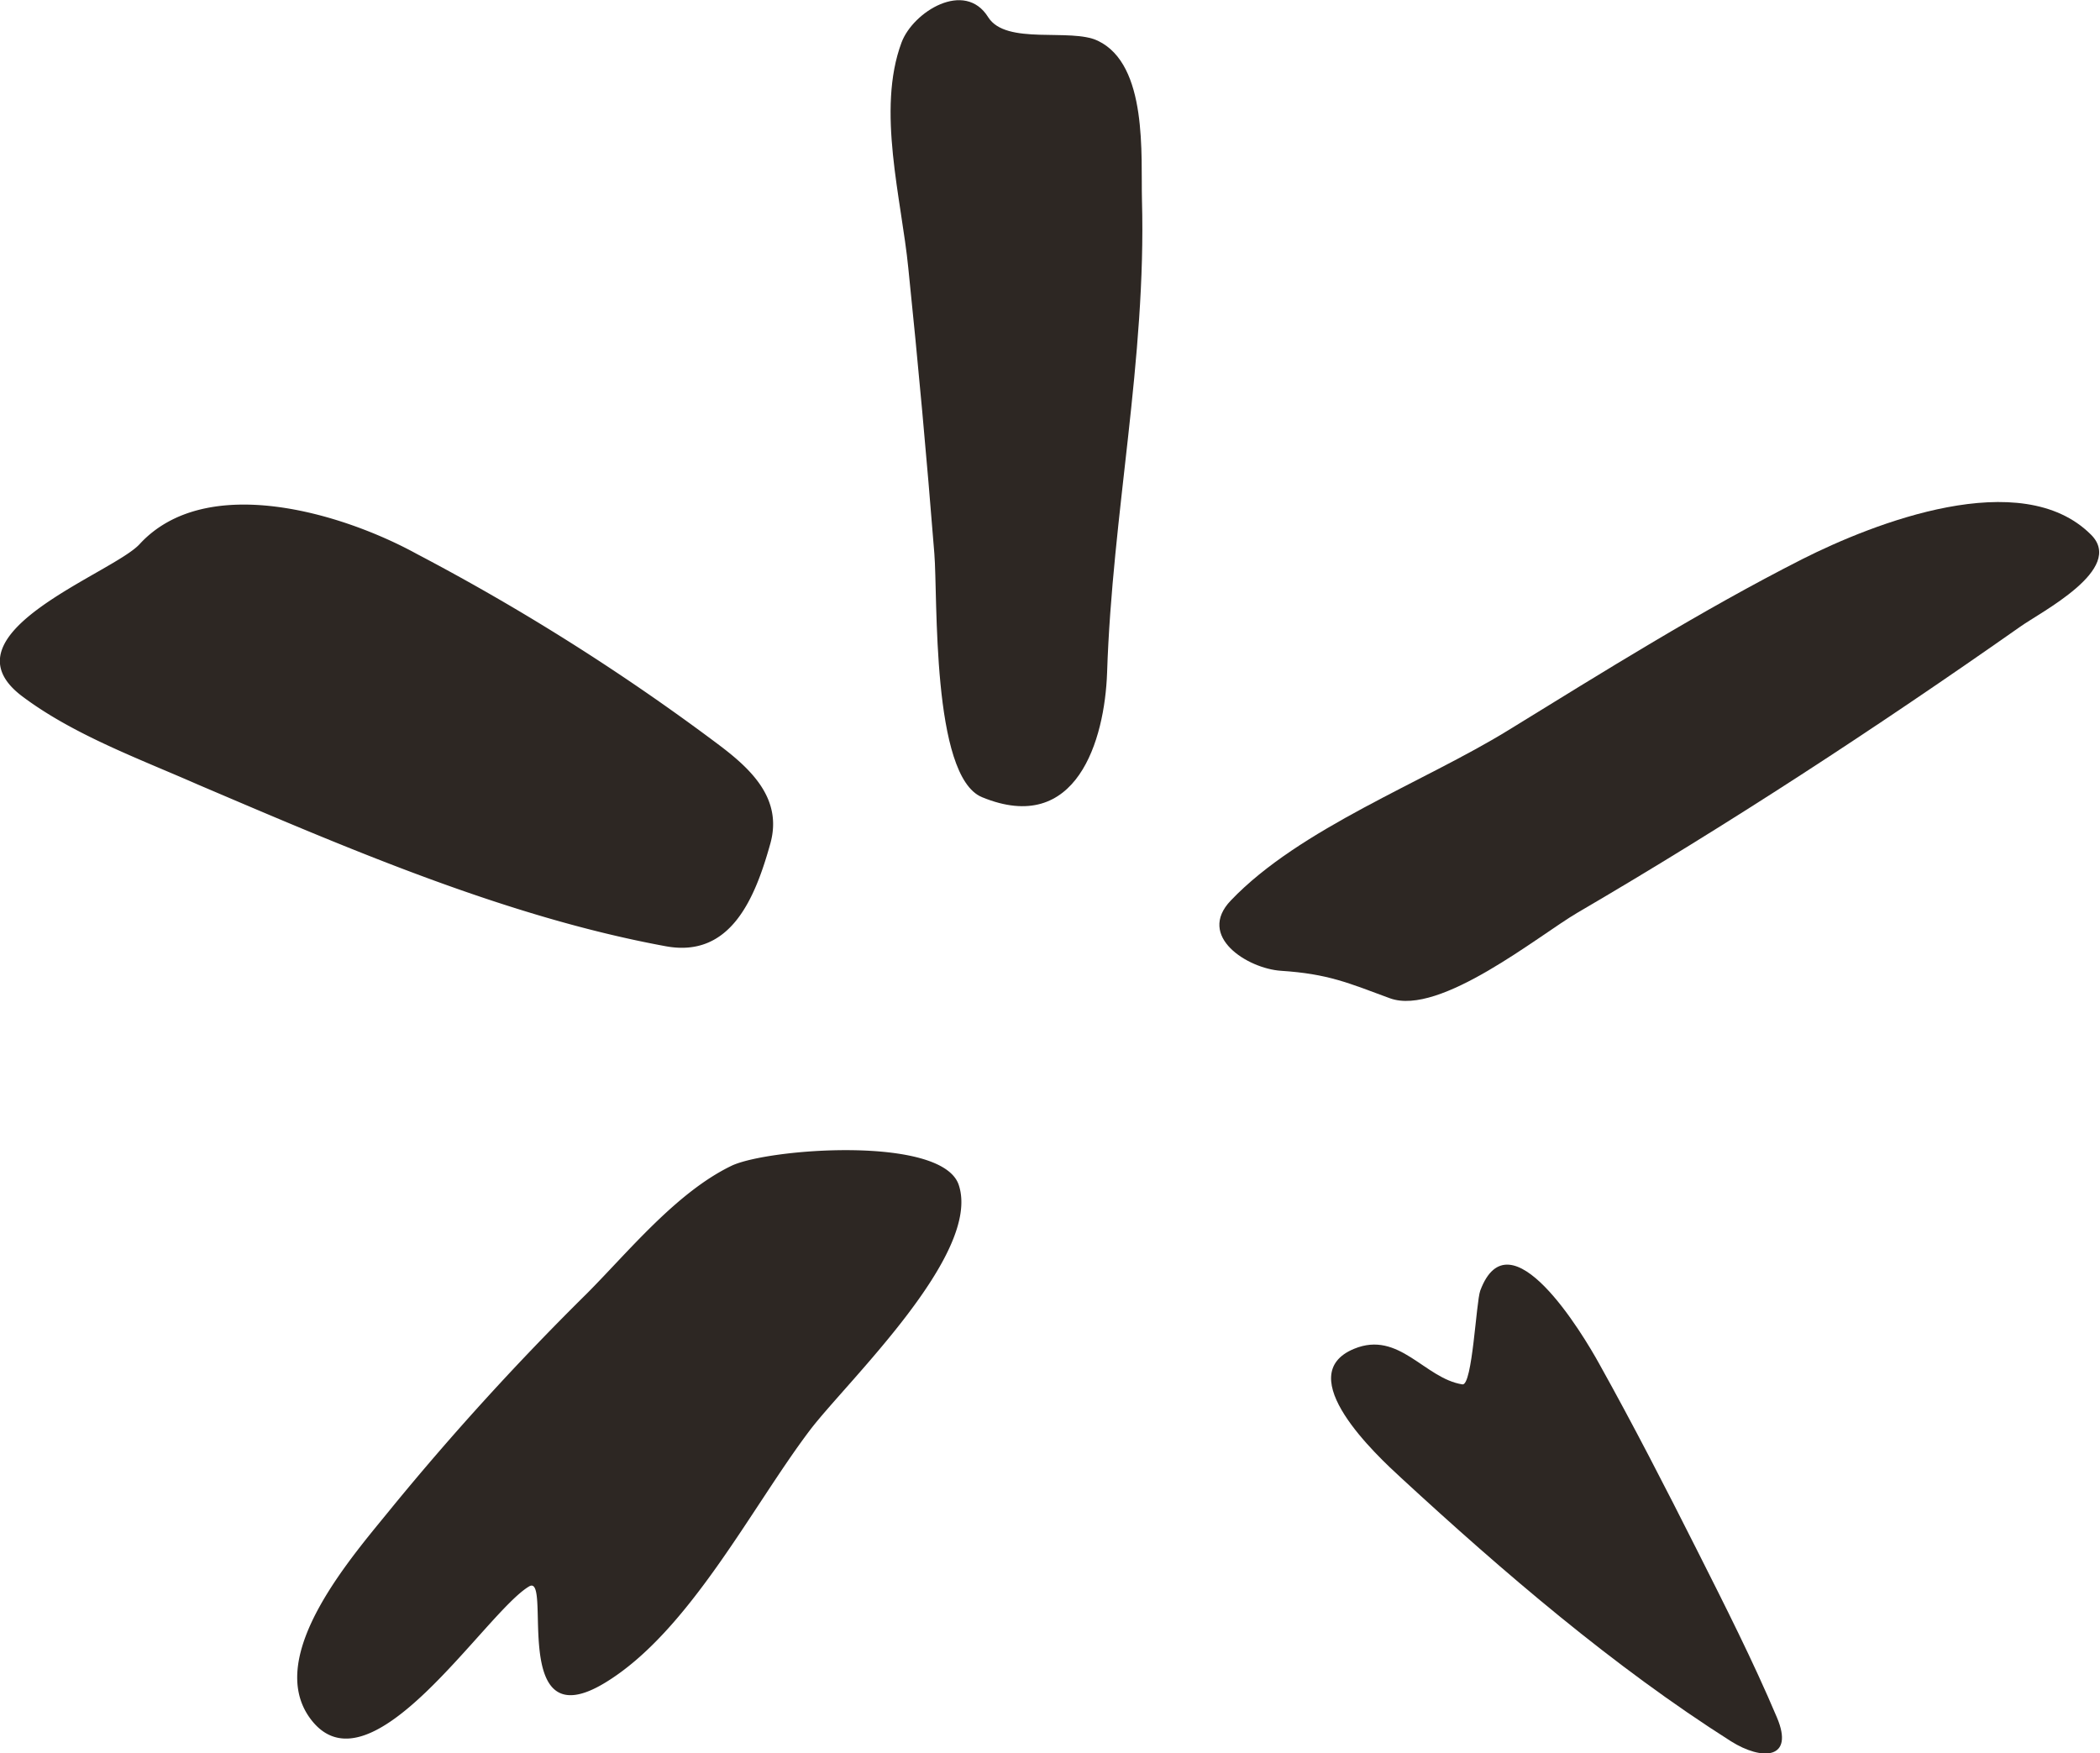
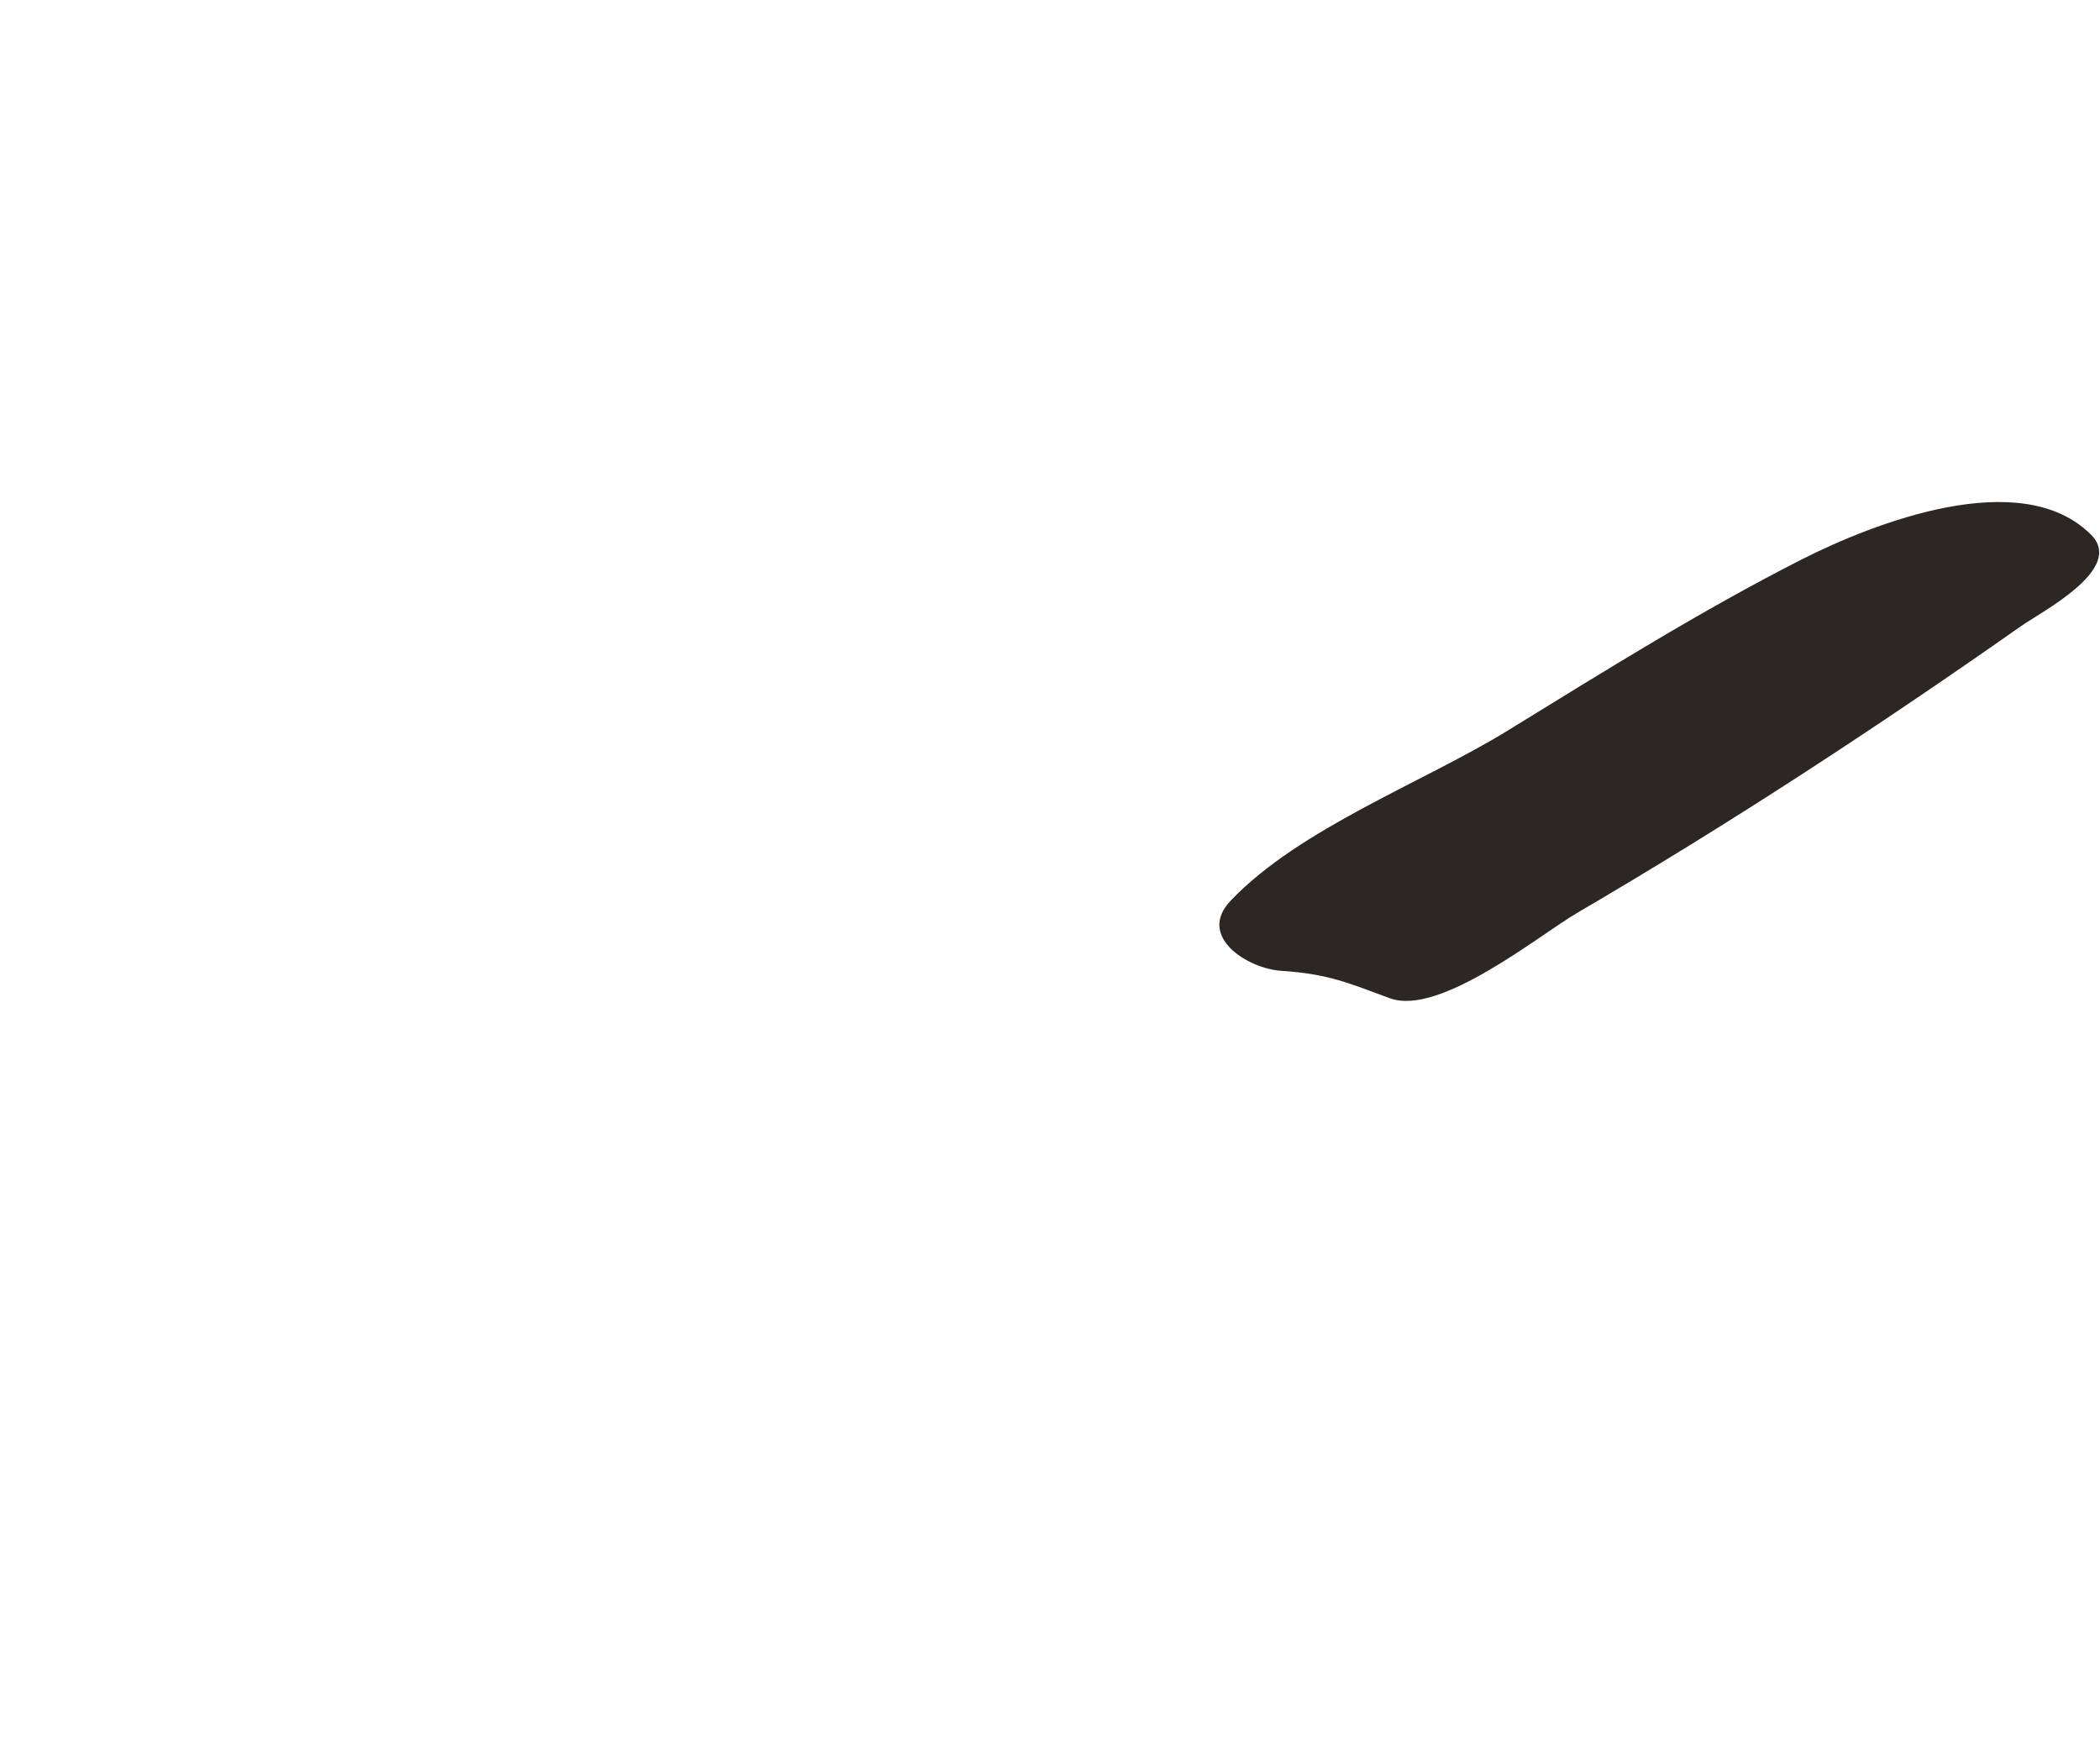
<svg xmlns="http://www.w3.org/2000/svg" id="Layer_1" data-name="Layer 1" viewBox="0 0 142.72 119.17">
  <defs>
    <style>
      .cls-1 {
        fill: #2d2723;
      }
    </style>
  </defs>
  <title>vision-elem-3</title>
  <g>
-     <path class="cls-1" d="M1959.78,1017.28c-1.71,4.58,0,10.64.46,15.33q1,9.69,1.77,19.4c0.24,2.92-.21,15.14,3.24,16.56,6.43,2.65,8.34-3.88,8.5-8.46,0.35-10.79,2.67-21.28,2.37-32.12-0.08-3,.42-9.2-3-10.83-1.86-.89-6.23.33-7.45-1.6C1964.08,1013,1960.56,1015.19,1959.78,1017.28Z" transform="translate(-1898.51 -1014.39)" />
-     <path class="cls-1" d="M1908,1051.37c-1.83,2-13.6,6.08-8,10.33,3.49,2.63,8,4.27,11.93,6,10.13,4.32,20.94,9,31.82,11,4.42,0.82,6.08-3.26,7.12-7,0.82-3-1.27-5-3.47-6.66a151.44,151.44,0,0,0-20.56-13C1921.78,1049.26,1912.52,1046.46,1908,1051.37Z" transform="translate(-1898.51 -1014.39)" />
    <path class="cls-1" d="M2021,1052.39c-6.87,3.49-13.43,7.6-20,11.64-5.74,3.53-14.15,6.65-18.84,11.56-2.35,2.45,1.15,4.63,3.41,4.78,3.21,0.21,4.56.82,7.41,1.87,3.39,1.23,10.14-4.3,12.74-5.82,10.27-6,20.31-12.57,30.05-19.41,1.38-1,7.22-3.94,4.84-6.29C2035.87,1046,2025.86,1049.94,2021,1052.39Z" transform="translate(-1898.51 -1014.39)" />
-     <path class="cls-1" d="M1948.21,1093.63c-3.72,1.8-6.95,5.79-9.8,8.66a186.67,186.67,0,0,0-13.22,14.5c-2.59,3.21-8.79,10.11-5.58,14.42,4.05,5.43,11.88-7.24,14.86-9,1.61-.94-1.42,10.57,5.19,6.53,5.69-3.47,9.92-11.89,13.88-17.13,2.5-3.3,11.73-12,10.12-16.71C1962.48,1091.54,1950.64,1092.45,1948.21,1093.63Z" transform="translate(-1898.51 -1014.39)" />
-     <path class="cls-1" d="M1999.11,1102.11c-0.28.76-.53,6.47-1.21,6.37-2.58-.4-4.3-3.68-7.36-2.42-4.34,1.79,1.53,7.25,3.21,8.79,6.93,6.39,14.42,12.82,22.39,17.88,2.12,1.34,4.35,1.25,3.13-1.62-1.63-3.85-3.53-7.6-5.41-11.33-2.15-4.27-4.34-8.53-6.67-12.71C2006.1,1105.09,2001.11,1096.75,1999.11,1102.11Z" transform="translate(-1898.51 -1014.39)" />
  </g>
</svg>